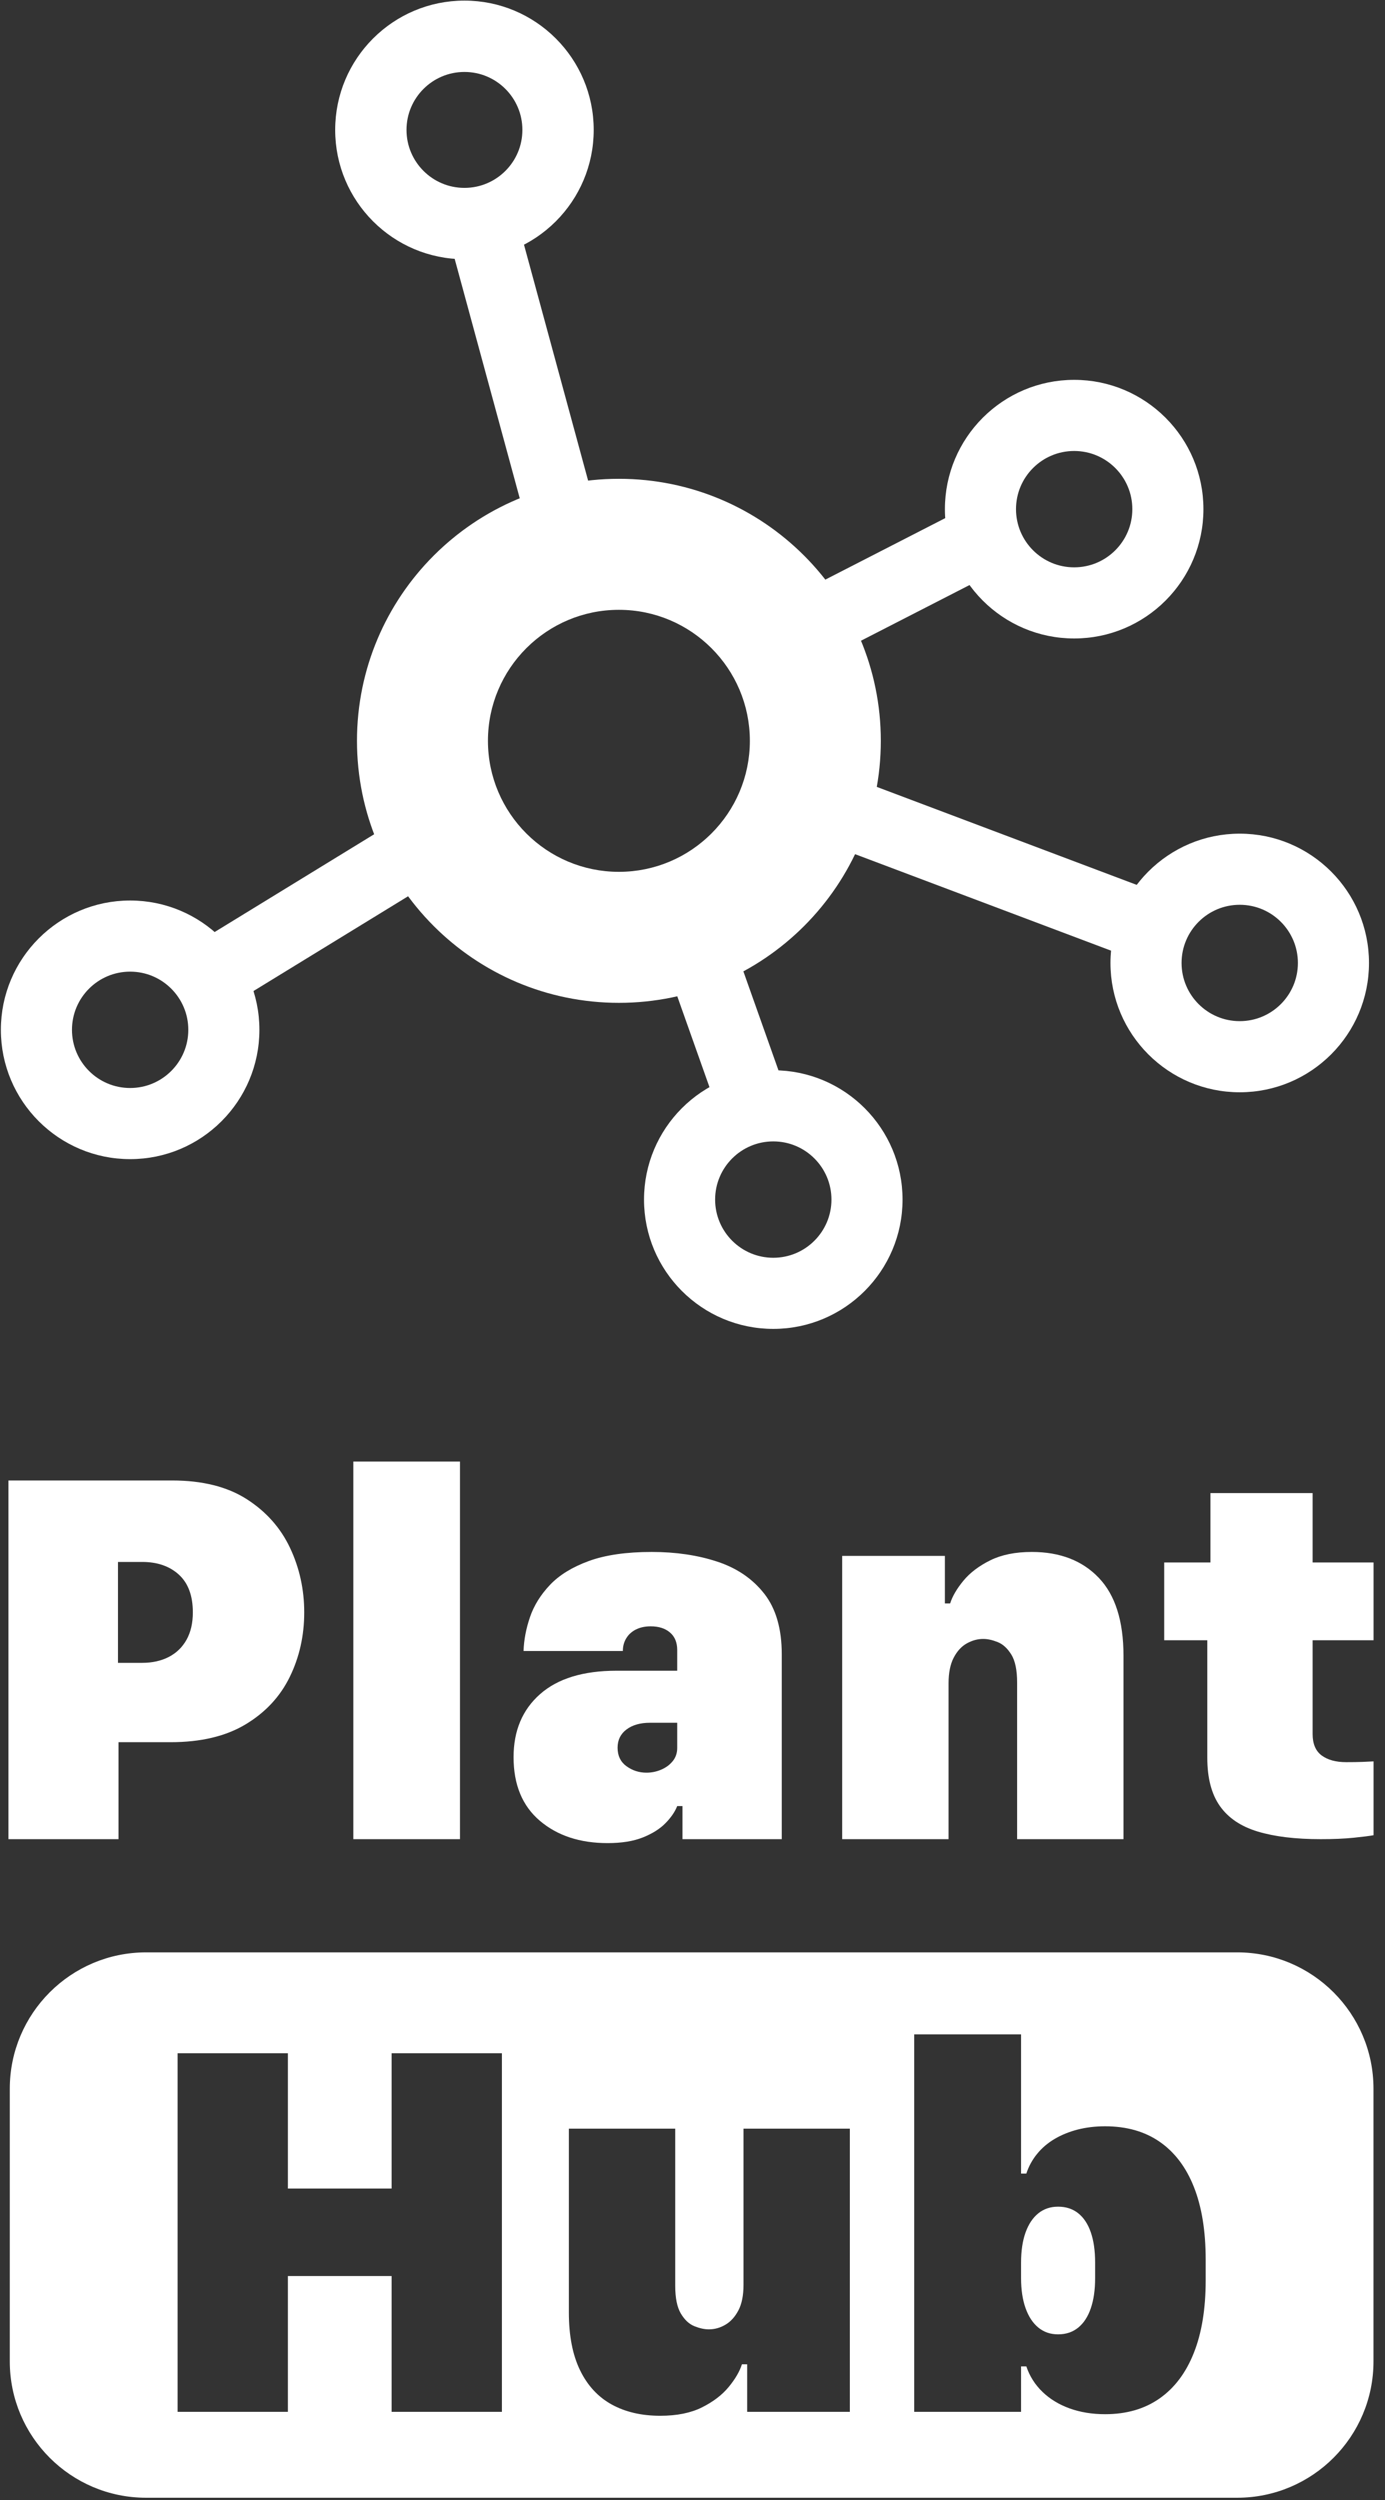
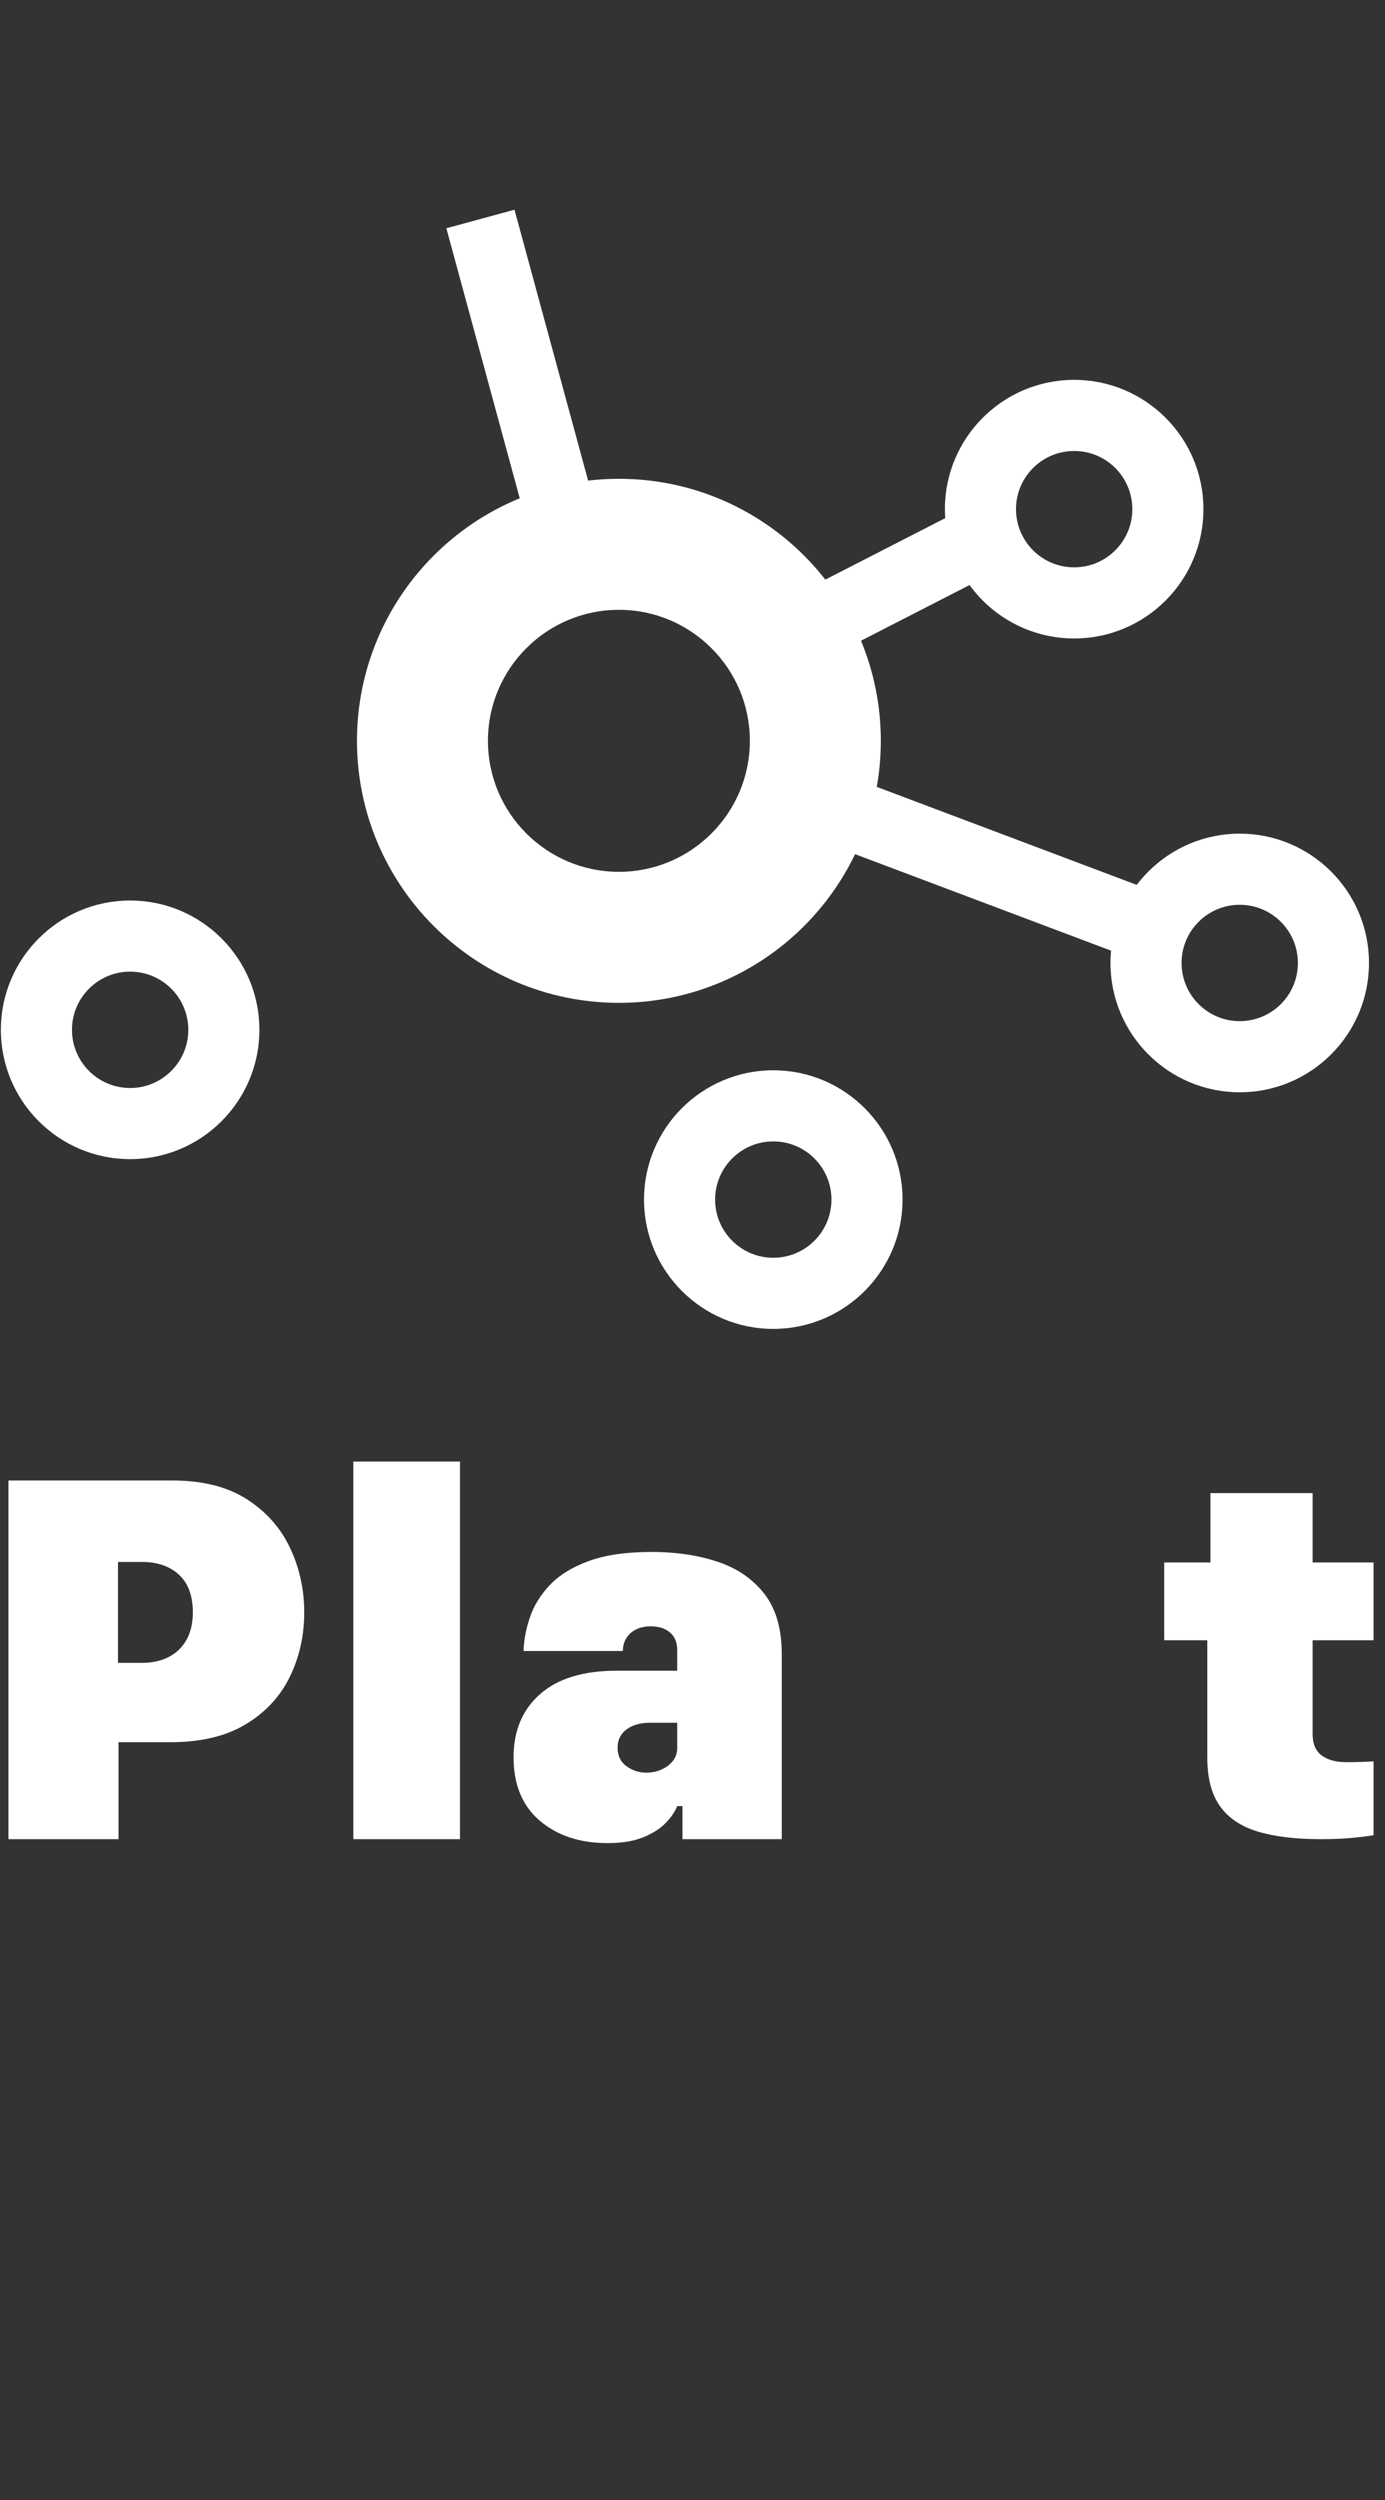
<svg xmlns="http://www.w3.org/2000/svg" width="87px" height="157px" version="1.1" xml:space="preserve" style="fill-rule:evenodd;clip-rule:evenodd;stroke-linejoin:round;stroke-miterlimit:2;">
  <rect width="100%" height="100%" fill="#333333" stroke="none" />
  <g transform="matrix(1,0,0,1,-384.35,-53.078)">
    <g transform="matrix(1,0,0,1,-17206.9,-592.076)">
      <g transform="matrix(0.704,0,0,0.704,17459.4,696.751)">
        <path d="M202.642,58.76L188.041,58.76L188.041,90.753L197.861,90.753L197.861,82.104L202.502,82.104C205.205,82.104 207.439,81.573 209.205,80.51C210.971,79.448 212.283,78.038 213.142,76.28C214.002,74.522 214.432,72.604 214.432,70.526C214.432,68.479 214.01,66.561 213.166,64.772C212.322,62.983 211.033,61.534 209.299,60.424C207.564,59.315 205.346,58.76 202.642,58.76ZM204.494,70.526C204.494,71.479 204.307,72.292 203.932,72.964C203.557,73.635 203.029,74.147 202.349,74.499C201.67,74.85 200.877,75.026 199.971,75.026L197.814,75.026L197.814,66.026L199.971,66.026C201.33,66.026 202.424,66.405 203.252,67.163C204.08,67.921 204.494,69.042 204.494,70.526Z" style="fill:white;fill-rule:nonzero;" />
        <rect x="218.814" y="57.073" width="9.516" height="33.68" style="fill:white;fill-rule:nonzero;" />
        <path d="M241.502,91.104C242.752,91.104 243.799,90.936 244.642,90.6C245.486,90.264 246.158,89.842 246.658,89.335C247.158,88.827 247.51,88.315 247.713,87.799L248.182,87.799L248.182,90.753L257.041,90.753L257.041,74.253C257.041,71.987 256.521,70.19 255.482,68.862C254.443,67.534 253.049,66.581 251.299,66.003C249.549,65.424 247.596,65.135 245.439,65.135C243.174,65.135 241.303,65.405 239.826,65.944C238.349,66.483 237.193,67.194 236.357,68.077C235.521,68.96 234.928,69.917 234.576,70.948C234.224,71.979 234.033,72.987 234.002,73.971L242.861,73.971C242.861,73.549 242.963,73.171 243.166,72.835C243.369,72.499 243.658,72.237 244.033,72.049C244.408,71.862 244.846,71.768 245.346,71.768C246.064,71.768 246.639,71.952 247.068,72.319C247.498,72.686 247.713,73.206 247.713,73.878L247.713,75.729L242.299,75.729C239.33,75.729 237.057,76.424 235.478,77.815C233.9,79.206 233.111,81.081 233.111,83.44C233.111,85.893 233.892,87.784 235.455,89.112C237.017,90.44 239.033,91.104 241.502,91.104ZM244.971,84.823C244.314,84.823 243.721,84.631 243.189,84.249C242.658,83.866 242.392,83.315 242.392,82.596C242.392,81.909 242.658,81.366 243.189,80.967C243.721,80.569 244.416,80.37 245.275,80.37L247.713,80.37L247.713,82.62C247.713,83.073 247.58,83.464 247.314,83.792C247.049,84.12 246.705,84.374 246.283,84.553C245.861,84.733 245.424,84.823 244.971,84.823Z" style="fill:white;fill-rule:nonzero;" />
-         <path d="M262.432,90.753L271.924,90.753L271.924,76.854C271.924,75.917 272.076,75.155 272.381,74.569C272.685,73.983 273.076,73.557 273.553,73.292C274.029,73.026 274.517,72.893 275.017,72.893C275.408,72.893 275.838,72.987 276.307,73.174C276.775,73.362 277.182,73.733 277.525,74.288C277.869,74.842 278.041,75.674 278.041,76.784L278.041,90.753L287.533,90.753L287.533,74.393C287.533,71.299 286.799,68.983 285.33,67.444C283.861,65.905 281.869,65.135 279.353,65.135C277.885,65.135 276.646,65.385 275.639,65.885C274.631,66.385 273.834,66.991 273.248,67.702C272.662,68.413 272.267,69.089 272.064,69.729L271.596,69.729L271.596,65.487L262.432,65.487L262.432,90.753Z" style="fill:white;fill-rule:nonzero;" />
        <path d="M295.291,66.073L291.166,66.073L291.166,73.01L295.01,73.01L295.01,83.487C295.01,85.299 295.385,86.737 296.135,87.799C296.885,88.862 298.01,89.62 299.51,90.073C301.01,90.526 302.885,90.753 305.135,90.753C306.275,90.753 307.26,90.71 308.088,90.624C308.916,90.538 309.502,90.464 309.846,90.401L309.846,83.815C309.596,83.831 309.264,83.846 308.849,83.862C308.435,83.878 307.955,83.885 307.408,83.885C306.486,83.885 305.756,83.686 305.217,83.288C304.678,82.889 304.408,82.253 304.408,81.378L304.408,73.01L309.846,73.01L309.846,66.073L304.408,66.073L304.408,59.885L295.291,59.885L295.291,66.073Z" style="fill:white;fill-rule:nonzero;" />
      </g>
    </g>
    <g transform="matrix(1,0,0,1,-17206.9,-592.076)">
      <g transform="matrix(1,0,0,1,17206.9,591.211)">
-         <path d="M470.627,185.1C470.627,180.375 466.79,176.538 462.065,176.538L393.526,176.538C388.801,176.538 384.965,180.375 384.965,185.1L384.965,202.223C384.965,206.948 388.801,210.784 393.526,210.784L462.065,210.784C466.79,210.784 470.627,206.948 470.627,202.223L470.627,185.1ZM437.734,187.607L431.054,187.607L431.054,197.422C431.054,198.082 430.946,198.616 430.732,199.022C430.517,199.429 430.245,199.729 429.915,199.921C429.585,200.114 429.239,200.21 428.876,200.21C428.601,200.21 428.299,200.144 427.969,200.012C427.639,199.88 427.356,199.616 427.119,199.22C426.883,198.824 426.765,198.242 426.765,197.472L426.765,187.607L420.084,187.607L420.084,199.154C420.084,200.606 420.318,201.813 420.785,202.775C421.252,203.737 421.915,204.455 422.773,204.928C423.631,205.401 424.648,205.637 425.824,205.637C426.869,205.637 427.743,205.461 428.447,205.109C429.151,204.757 429.709,204.331 430.122,203.831C430.534,203.331 430.812,202.855 430.955,202.404L431.284,202.404L431.284,205.39L437.734,205.39L437.734,187.607ZM453.768,205.538C455.11,205.538 456.251,205.208 457.191,204.548C458.131,203.889 458.849,202.935 459.343,201.686C459.838,200.438 460.086,198.923 460.086,197.142L460.086,195.822C460.086,194.041 459.841,192.529 459.352,191.286C458.862,190.043 458.148,189.095 457.207,188.44C456.267,187.786 455.121,187.459 453.768,187.459C453.152,187.459 452.578,187.528 452.044,187.665C451.511,187.803 451.03,187.998 450.601,188.251C450.172,188.504 449.806,188.814 449.504,189.183C449.201,189.551 448.973,189.966 448.819,190.428L448.489,190.428L448.489,181.686L441.776,181.686L441.776,205.39L448.489,205.39L448.489,202.536L448.819,202.536C449.028,203.152 449.366,203.685 449.834,204.136C450.301,204.587 450.87,204.933 451.541,205.175C452.212,205.417 452.954,205.538 453.768,205.538ZM415.878,205.39L415.878,182.873L408.949,182.873L408.949,191.368L402.434,191.368L402.434,182.873L395.506,182.873L395.506,205.39L402.434,205.39L402.434,196.861L408.949,196.861L408.949,205.39L415.878,205.39ZM450.815,200.524C450.331,200.524 449.916,200.381 449.57,200.095C449.223,199.809 448.957,199.402 448.77,198.874C448.583,198.346 448.489,197.719 448.489,196.993L448.489,196.02C448.489,195.283 448.583,194.654 448.77,194.131C448.957,193.609 449.223,193.208 449.57,192.927C449.916,192.647 450.331,192.507 450.815,192.507C451.31,192.507 451.731,192.644 452.077,192.919C452.424,193.194 452.688,193.593 452.869,194.115C453.05,194.637 453.141,195.272 453.141,196.02L453.141,196.993C453.141,197.73 453.05,198.363 452.869,198.89C452.688,199.418 452.424,199.822 452.077,200.103C451.731,200.383 451.31,200.524 450.815,200.524Z" style="fill:white;" />
-       </g>
+         </g>
    </g>
    <g transform="matrix(1,0,0,1,-17206.9,-592.076)">
      <g transform="matrix(0.772,0,0,0.772,17492.9,613.92)">
        <path d="M177.755,79.404C189.518,79.404 199.067,88.954 199.067,100.716C199.067,112.478 189.518,122.028 177.755,122.028C165.993,122.028 156.443,112.478 156.443,100.716C156.443,88.954 165.993,79.404 177.755,79.404ZM177.755,90.06C183.637,90.06 188.411,94.835 188.411,100.716C188.411,106.597 183.637,111.372 177.755,111.372C171.874,111.372 167.099,106.597 167.099,100.716C167.099,94.835 171.874,90.06 177.755,90.06Z" style="fill:white;" />
      </g>
    </g>
    <g transform="matrix(1,0,0,1,-17206.9,-592.076)">
      <g transform="matrix(0.381,0,0,0.381,17531.7,671.447)">
        <path d="M177.755,79.404C189.518,79.404 199.067,88.954 199.067,100.716C199.067,112.478 189.518,122.028 177.755,122.028C165.993,122.028 156.443,112.478 156.443,100.716C156.443,88.954 165.993,79.404 177.755,79.404ZM177.755,91.126C183.048,91.126 187.346,95.423 187.346,100.716C187.346,106.009 183.048,110.306 177.755,110.306C172.462,110.306 168.165,106.009 168.165,100.716C168.165,95.423 172.462,91.126 177.755,91.126Z" style="fill:white;" />
      </g>
    </g>
    <g transform="matrix(1,0,0,1,-17206.9,-592.076)">
      <g transform="matrix(0.381,0,0,0.381,17552.7,614.939)">
-         <path d="M177.755,79.404C189.518,79.404 199.067,88.954 199.067,100.716C199.067,112.478 189.518,122.028 177.755,122.028C165.993,122.028 156.443,112.478 156.443,100.716C156.443,88.954 165.993,79.404 177.755,79.404ZM177.755,91.162C183.028,91.162 187.309,95.443 187.309,100.716C187.309,105.989 183.028,110.27 177.755,110.27C172.483,110.27 168.202,105.989 168.202,100.716C168.202,95.443 172.483,91.162 177.755,91.162Z" style="fill:white;" />
-       </g>
+         </g>
    </g>
    <g transform="matrix(1,0,0,1,-17206.9,-592.076)">
      <g transform="matrix(0.381,0,0,0.381,17601.4,667.249)">
        <path d="M177.755,79.404C189.518,79.404 199.067,88.954 199.067,100.716C199.067,112.478 189.518,122.028 177.755,122.028C165.993,122.028 156.443,112.478 156.443,100.716C156.443,88.954 165.993,79.404 177.755,79.404ZM177.755,91.126C183.048,91.126 187.346,95.423 187.346,100.716C187.346,106.009 183.048,110.306 177.755,110.306C172.462,110.306 168.165,106.009 168.165,100.716C168.165,95.423 172.462,91.126 177.755,91.126Z" style="fill:white;" />
      </g>
    </g>
    <g transform="matrix(1,0,0,1,-17206.9,-592.076)">
      <g transform="matrix(0.381,0,0,0.381,17572.1,682.107)">
        <path d="M177.755,79.404C189.518,79.404 199.067,88.954 199.067,100.716C199.067,112.478 189.518,122.028 177.755,122.028C165.993,122.028 156.443,112.478 156.443,100.716C156.443,88.954 165.993,79.404 177.755,79.404ZM177.755,91.126C183.048,91.126 187.346,95.423 187.346,100.716C187.346,106.009 183.048,110.306 177.755,110.306C172.462,110.306 168.165,106.009 168.165,100.716C168.165,95.423 172.462,91.126 177.755,91.126Z" style="fill:white;" />
      </g>
    </g>
    <g transform="matrix(1,0,0,1,-17206.9,-592.076)">
      <g transform="matrix(0.381,0,0,0.381,17591,638.753)">
        <path d="M177.755,79.404C189.518,79.404 199.067,88.954 199.067,100.716C199.067,112.478 189.518,122.028 177.755,122.028C165.993,122.028 156.443,112.478 156.443,100.716C156.443,88.954 165.993,79.404 177.755,79.404ZM177.755,91.126C183.048,91.126 187.346,95.423 187.346,100.716C187.346,106.009 183.048,110.306 177.755,110.306C172.462,110.306 168.165,106.009 168.165,100.716C168.165,95.423 172.462,91.126 177.755,91.126Z" style="fill:white;" />
      </g>
    </g>
    <g transform="matrix(1,0,0,1,-17206.9,-592.076)">
      <g transform="matrix(0.235,-0.144,0.607,0.989,17505,596.203)">
-         <rect x="95.953" y="123.876" width="63.274" height="3.821" style="fill:white;" />
-       </g>
+         </g>
    </g>
    <g transform="matrix(1,0,0,1,-17206.9,-592.076)">
      <g transform="matrix(-0.087,-0.32,1.12,-0.305,17494.4,748.223)">
        <rect x="95.953" y="123.876" width="63.274" height="3.821" style="fill:white;" />
      </g>
    </g>
    <g transform="matrix(1,0,0,1,-17206.9,-592.076)">
      <g transform="matrix(-0.061,-0.172,1.094,-0.389,17506.9,780.227)">
-         <rect x="95.953" y="123.876" width="63.274" height="3.821" style="fill:white;" />
-       </g>
+         </g>
    </g>
    <g transform="matrix(1,0,0,1,-17206.9,-592.076)">
      <g transform="matrix(-0.337,-0.127,0.409,-1.086,17644.7,852.314)">
        <rect x="95.953" y="123.876" width="63.274" height="3.821" style="fill:white;" />
      </g>
    </g>
    <g transform="matrix(1,0,0,1,-17206.9,-592.076)">
      <g transform="matrix(-0.197,0.101,-0.53,-1.033,17738.7,799.143)">
        <rect x="95.953" y="123.876" width="63.274" height="3.821" style="fill:white;" />
      </g>
    </g>
  </g>
</svg>